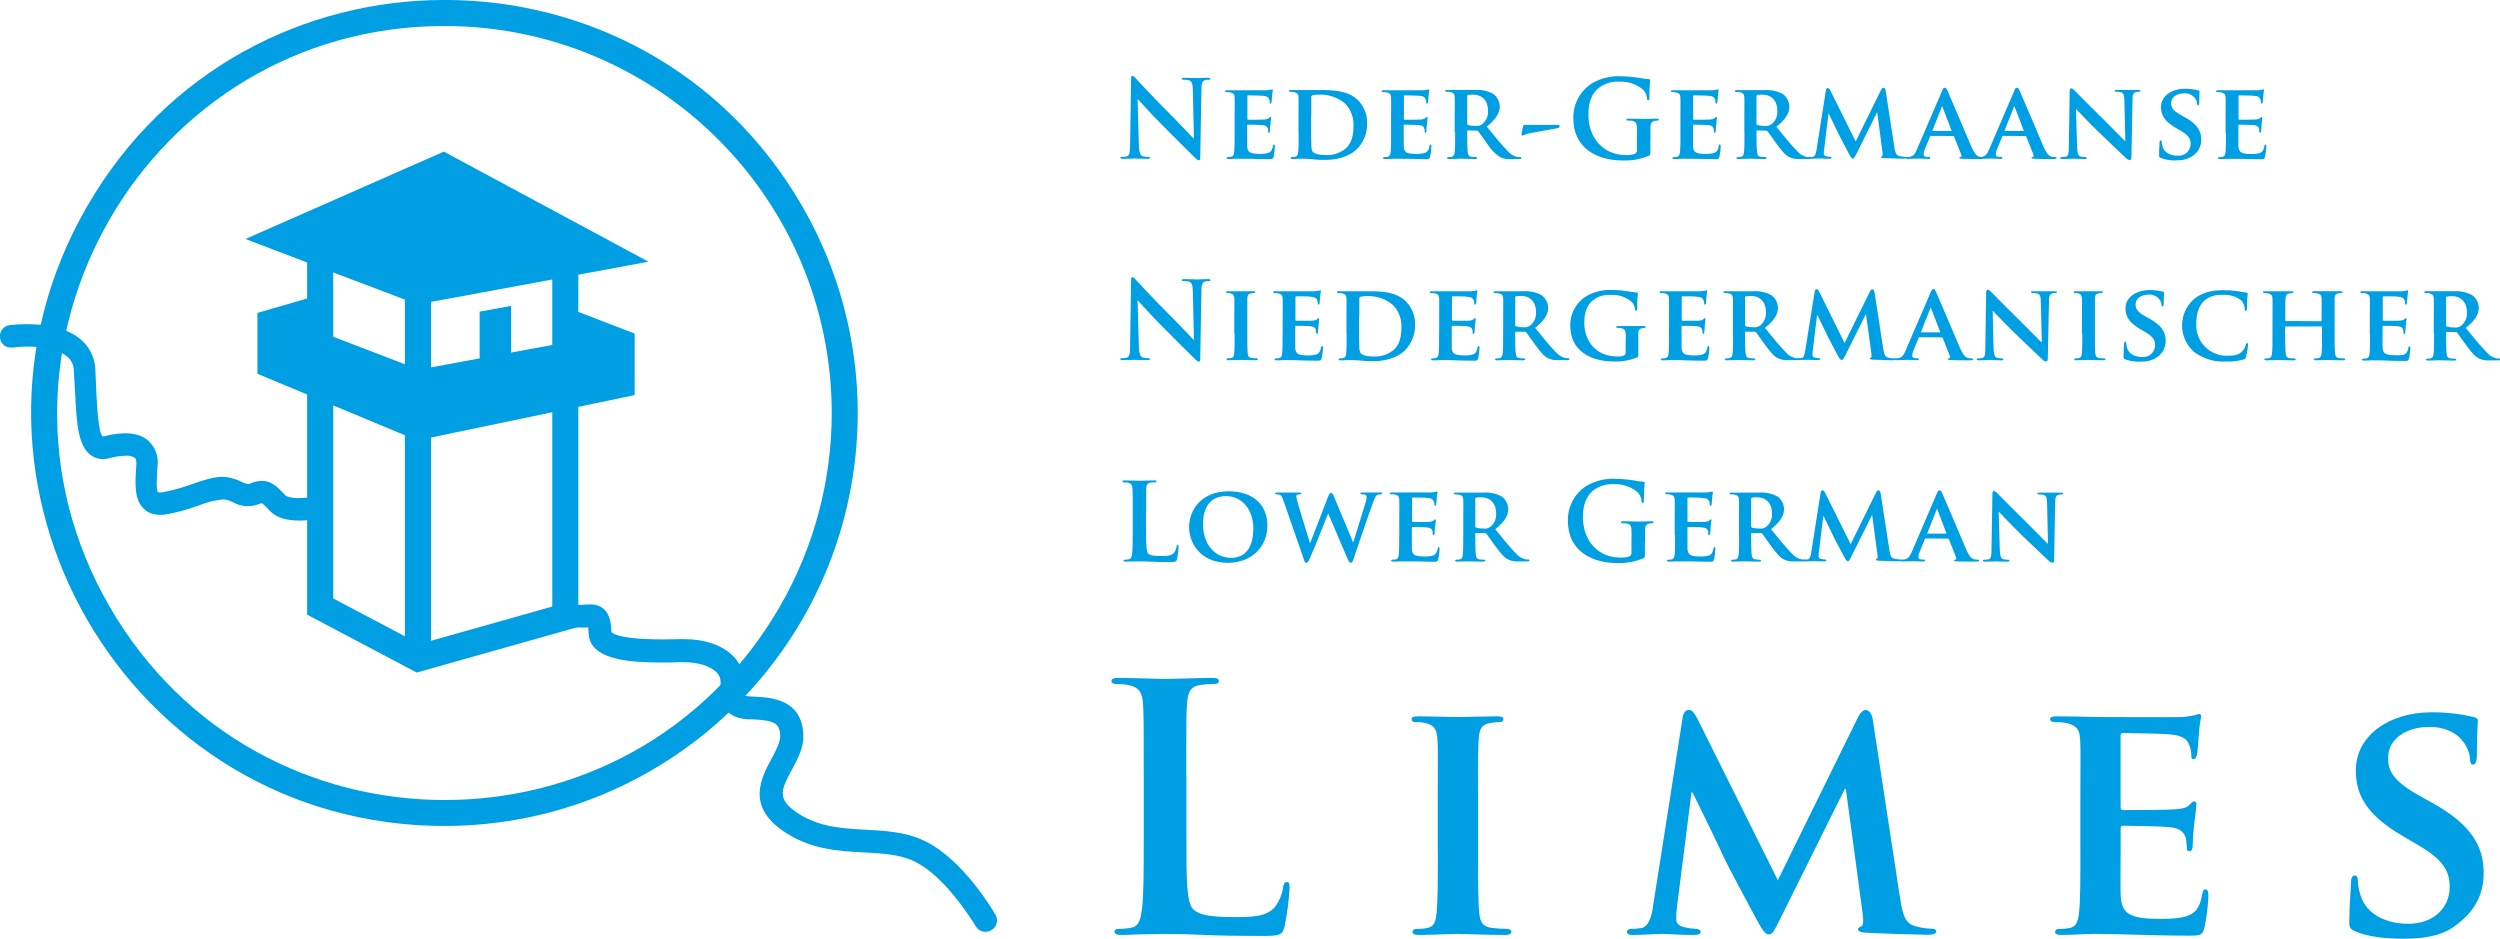
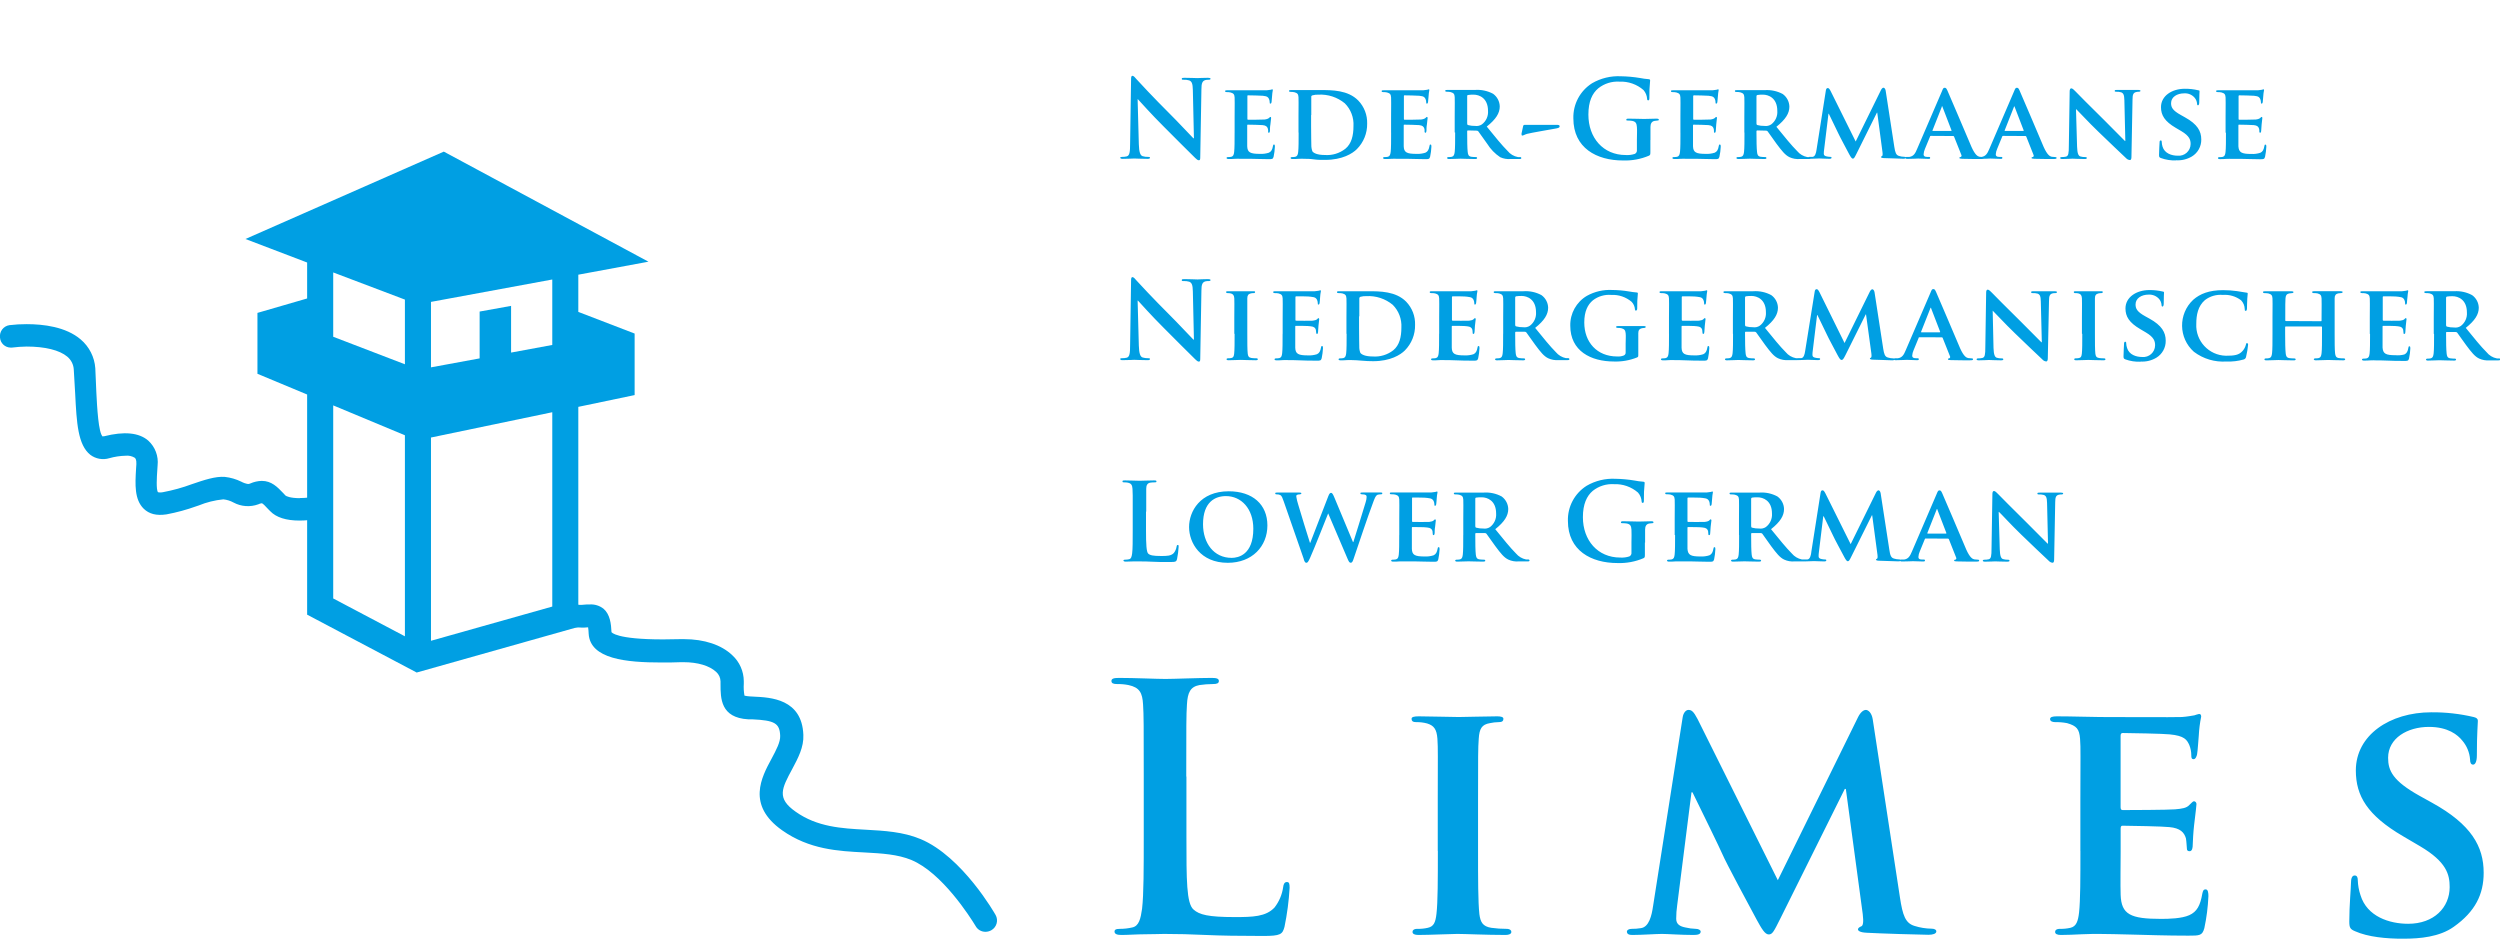
<svg xmlns="http://www.w3.org/2000/svg" viewBox="0 0 577.11 216.69">
  <defs>
    <style>
            .cls-1 {
            fill: #009fe3
            }
        </style>
  </defs>
-   <path class="cls-1" d="M102.71 190.67c-73.393.039-119.305-79.387-82.642-142.967 36.663-63.579 128.404-63.627 165.134-.086C193.586 62.12 198 78.577 198 95.33c-.061 52.61-42.68 95.252-95.29 95.34Zm0-184.67C33.936 5.961-9.089 80.387 25.264 139.967c34.354 59.579 120.321 59.627 154.742.086 7.859-13.594 11.996-29.02 11.994-44.723-.061-49.295-39.995-89.247-89.29-89.33Z" />
-   <path class="cls-1" d="m133.5 63.41 16.19-3L102.45 35 56.66 55.17 70.9 60.6v8.3l-11.47 3.33v14.06l11.47 4.78v50.82l25.29 13.36 37.31-10.53v-50.8l13-2.72V77l-13-5v-8.59ZM99.49 148v-47l28-5.84v44.86l-28 7.9m11.23-76v10.81L99.49 84.8V69.69l28-5.17v15.11l-9.51 1.76V70.61l-7.22 1.33Zm-17.25-2.76v14.93l-16.55-6.35V62.89l16.55 6.27Zm-16.55 69V93.58l16.55 6.9v46.41l-.26-.14-16.29-8.6" />
+   <path class="cls-1" d="m133.5 63.41 16.19-3L102.45 35 56.66 55.17 70.9 60.6v8.3l-11.47 3.33v14.06l11.47 4.78v50.82l25.29 13.36 37.31-10.53v-50.8l13-2.72V77l-13-5v-8.59ZM99.49 148v-47l28-5.84v44.86l-28 7.9m11.23-76v10.81L99.49 84.8V69.69l28-5.17v15.11l-9.51 1.76V70.61Zm-17.25-2.76v14.93l-16.55-6.35V62.89l16.55 6.27Zm-16.55 69V93.58l16.55 6.9v46.41l-.26-.14-16.29-8.6" />
  <path class="cls-1" d="M69.23 115c-2.25 0-3.19-.47-3.34-.62l-.46-.5c-1.41-1.48-2.75-2.87-5-2.87-.917.024-1.821.228-2.66.6-.16.075-.333.116-.51.12-.551-.088-1.082-.271-1.57-.54-1.189-.585-2.472-.957-3.79-1.1-2.15-.17-4.8.72-7.61 1.68-2.154.8-4.372 1.416-6.63 1.84-.227.046-.458.07-.69.07-.169.004-.337-.016-.5-.06-.46-.57-.26-3.62-.17-4.92l.08-1.26c.239-2.146-.564-4.276-2.16-5.73-2.13-1.84-5.54-2.18-10.2-1-.17 0-.27 0-.3.07-1-.77-1.31-6.86-1.48-10.2L22 85c-.184-2.577-1.399-4.97-3.37-6.64-3.43-2.93-8.63-3.53-12.46-3.53-1.337-.006-2.673.071-4 .23-1.381.211-2.343 1.484-2.17 2.87.093 1.282 1.145 2.282 2.43 2.31h.31c1.131-.144 2.27-.224 3.41-.24 4.26 0 7.59.83 9.37 2.32.903.743 1.451 1.832 1.51 3l.33 5.68c.33 6.54.6 11.71 3.5 14 1.254.94 2.881 1.225 4.38.77 1.228-.347 2.494-.538 3.77-.57.737-.079 1.479.09 2.11.48.11.1.41.37.36 1.44l-.08 1.25c-.2 3.41-.4 6.94 1.78 9.07 1.25 1.2 2.9 1.65 5.25 1.3 2.361-.441 4.682-1.073 6.94-1.89l.48-.16c1.824-.748 3.748-1.226 5.71-1.42.828.087 1.63.339 2.36.74 1.755.941 3.828 1.09 5.7.41.256-.131.534-.216.82-.25.2 0 .84.68 1.56 1.45l.39.39c1.37 1.43 3.65 2.16 6.76 2.16 1.514-.009 3.024-.16 4.51-.45l1.19-.22v-5.26l-1.7.33c-1.291.255-2.604.389-3.92.4M229.81 211.19c-.07-.14-7.62-13.45-17.31-17.5-4.05-1.69-8.42-1.92-12.72-2.16-5.48-.3-11.14-.61-16.12-4.16-4.41-3.1-3.23-5.3-.75-9.9 1.31-2.45 2.67-5 2.54-7.82-.31-8.33-7.57-8.66-11.46-8.84l-.88-.05c-1-.06-1.26-.22-1.25-.16-.167-.913-.22-1.844-.16-2.77v-.58c-.011-2.283-.976-4.458-2.66-6-2.5-2.39-6.46-3.71-11.16-3.71h-.82c-1.413.04-2.747.06-4 .06-10.92 0-11.87-1.65-11.9-1.68-.09-1.91-.32-4.08-1.83-5.39-.907-.716-2.047-1.072-3.2-1-.49 0-1 0-1.88.1h-.42l-1.71-.18v3.87l.17 1.47 1.92.08h.72c.27 0 .53-.05.83-.06.071.487.114.978.13 1.47.33 5.86 8.69 6.65 16.82 6.65 1.46 0 3 0 4.48-.07h.6c3.3 0 6 .82 7.54 2.25.624.558.987 1.352 1 2.19v.61c0 3.29 0 7.78 6.41 8.14h.91c5.2.24 6.34.91 6.45 3.81.06 1.44-.92 3.27-2 5.3-2.3 4.25-5.79 10.68 2.44 16.5 6.31 4.47 13 4.81 19 5.12 4 .22 7.68.42 10.87 1.75 7.06 2.95 13.54 13.16 14.78 15.2.448.848 1.331 1.376 2.29 1.37.469-.002.93-.123 1.34-.35 1.26-.701 1.709-2.294 1-3.55M273.84 179.25c0-11.92 0-14.12.16-16.63.15-2.75.78-4.09 2.9-4.48 1.013-.148 2.036-.225 3.06-.23.94 0 1.41-.16 1.41-.71 0-.55-.54-.71-1.64-.71-3.06 0-8.79.24-10.68.24-2.12 0-7.06-.24-10.75-.24-1.18 0-1.73.16-1.73.71 0 .55.47.71 1.34.71.869-.016 1.737.061 2.59.23 2.59.55 3.22 1.81 3.37 4.48.16 2.51.16 4.71.16 16.63v13.82c0 7.22 0 13.42-.39 16.72-.32 2.27-.71 4-2.28 4.31-.925.213-1.871.32-2.82.32-1 0-1.26.23-1.26.62 0 .55.55.79 1.57.79 1.57 0 3.61-.16 5.41-.16 1.8 0 3.62-.08 4.48-.08 3.22 0 6 .08 9.57.24 3.57.16 7.62.23 13.27.23 4.08 0 4.47-.39 4.94-2.11.613-2.967 1.008-5.975 1.18-9 0-.94-.08-1.34-.63-1.34s-.78.48-.86 1.18c-.242 1.718-.932 3.342-2 4.71-2 2.12-5 2.2-9.19 2.2-6.12 0-8.16-.55-9.49-1.73-1.65-1.41-1.65-6.83-1.65-16.87v-13.85Zm58.08 17.19c0 6.44 0 11.78-.32 14.52-.23 2-.62 2.91-2 3.22-.797.18-1.613.26-2.43.24-.86 0-1.1.39-1.1.7 0 .47.47.71 1.34.71 2.74 0 7.45-.24 9-.24 1.89 0 6.59.24 11.15.24.78 0 1.33-.24 1.33-.71 0-.31-.31-.7-1.1-.7-1.181.002-2.36-.078-3.53-.24-2-.31-2.51-1.33-2.75-3.14-.31-2.82-.31-8.16-.31-14.6v-11.77c0-10.13 0-12 .16-14.13.15-2.35.7-3.29 2.59-3.61.657-.144 1.327-.221 2-.23.7 0 1.1-.16 1.1-.79 0-.39-.55-.55-1.42-.55-2.67 0-7.14.16-8.87.16-2 0-6.67-.16-9.26-.16-1.1 0-1.64.16-1.64.55 0 .63.39.79 1.09.79.847-.015 1.692.089 2.51.31 1.5.47 2.2 1.26 2.36 3.53.16 2.27.08 4 .08 14.13v11.77Zm49.68 12.72c-.31 2.2-.94 4.86-2.83 5.1-.697.114-1.403.168-2.11.16-.71 0-1.1.31-1.1.62 0 .63.55.79 1.25.79 2.2 0 5.5-.24 6.83-.24s4.4.24 7.3.24c1 0 1.65-.16 1.65-.79 0-.31-.47-.62-1.1-.62-.819-.021-1.634-.128-2.43-.32-1.18-.23-2.12-.7-2.12-2 0-1.051.077-2.1.23-3.14l3.3-26.06h.23c2.28 4.63 6.36 13 6.91 14.29.78 1.88 6.28 12.08 7.93 15.15 1.1 2 1.88 3.37 2.75 3.37.87 0 1.17-.63 2.74-3.77l14.83-29.82h.24L430 211c.23 1.88.07 2.67-.32 2.83-.39.16-.78.39-.78.7 0 .31.39.71 2 .79 2.74.16 12.56.47 14.28.47 1 0 1.81-.24 1.81-.79 0-.39-.47-.62-1.1-.62-1.33-.018-2.651-.23-3.92-.63-2.12-.63-2.75-2.43-3.38-6.59L432.3 166c-.23-1.41-1-2.12-1.57-2.12-.57 0-1.25.55-1.8 1.65l-18.53 37.66L391.88 166c-.94-1.8-1.41-2.12-2.12-2.12-.55 0-1.17.63-1.33 1.73l-6.83 43.56Zm98.65-12.72c0 6.13 0 11.38-.31 14.21-.23 2-.63 3.22-2 3.53-.797.179-1.613.26-2.43.24-.87 0-1.1.39-1.1.7 0 .47.47.71 1.33.71 1.41 0 3.14-.08 4.79-.16s3.14-.08 3.93-.08c2 0 4.62.08 8 .16s7.54.24 12.71.24c2.59 0 3.22 0 3.69-1.73.519-2.429.833-4.898.94-7.38 0-.71-.07-1.57-.62-1.57s-.63.32-.79 1c-.47 2.75-1.25 4.16-3 4.95s-4.71.86-6.51.86c-7.07 0-9.19-1-9.34-5.57-.08-2 0-7.62 0-9.89v-5.34c0-.39.07-.71.39-.71 1.72 0 9.57.16 10.83.32 2.59.23 3.45 1.26 3.85 2.59.15.86.15 1.73.23 2.43 0 .32.16.55.63.55.63 0 .71-.94.71-1.49s.15-3.14.31-4.47c.39-3.38.55-4.48.55-4.87.041-.347-.204-.663-.55-.71-.31 0-.55.4-1.1.87-.63.7-1.65.86-3.3 1s-10.53.17-12.09.17c-.4 0-.47-.32-.47-.71v-16.45c0-.4.15-.63.47-.63 1.41 0 9.65.16 10.83.31 3.45.32 4 1.26 4.55 2.44.316.771.476 1.597.47 2.43 0 .55.08.86.55.86.47 0 .71-.78.78-1.1.16-.78.32-3.69.4-4.39.073-1.452.257-2.896.55-4.32 0-.31-.08-.63-.47-.63-.374.079-.742.186-1.1.32-.55.08-1.65.31-2.91.39-1.26.08-16.64 0-18.83 0-2 0-6.36-.16-10-.16-1 0-1.57.16-1.57.63s.47.71 1.18.71c.919-.019 1.837.058 2.74.23 2.2.63 2.83 1.34 3 3.61.17 2.27.07 4 .07 14.13v11.77Zm74.64 20.25c3.69 0 8.24-.39 11.54-2.74 5-3.54 6.91-7.54 6.91-12.48 0-6.05-2.83-11.15-11.93-16.17l-2.83-1.57c-6.2-3.45-7.3-5.81-7.3-8.79 0-4.55 4.48-7.14 9.42-7.14 4.47 0 6.67 1.88 7.69 3.14 1.061 1.23 1.696 2.77 1.81 4.39 0 .79.23 1.18.71 1.18s.86-.71.86-2.12c0-5.26.23-7.14.23-8 0-.47-.31-.7-.94-.86-3.214-.76-6.508-1.13-9.81-1.1-9.57 0-17.42 5.26-17.42 13.42 0 5.89 2.67 10.36 10.83 15.15l4 2.35c6.12 3.61 6.83 6.52 6.83 9.42 0 4.71-3.61 8.48-9.58 8.48-4.31 0-9.49-1.65-11-6.59-.376-1.117-.588-2.282-.63-3.46 0-.47-.08-1.1-.71-1.1s-.86.71-.86 1.73-.39 5.26-.39 8.87c0 1.49.23 1.8 1.33 2.27 3 1.34 7.22 1.73 11.22 1.73ZM264.6 118.09v-5.25c0-.79.24-1.29.91-1.42.331-.049.665-.072 1-.07.3 0 .45 0 .45-.22s-.18-.23-.52-.23c-1 0-2.78.08-3.38.08-.6 0-2.23-.08-3.39-.08-.38 0-.55 0-.55.23s.15.22.42.22c.275-.007.55.016.82.07.82.18 1 .57 1.07 1.42.07.85.05 1.49.05 5.25v4.37c0 2.28 0 4.24-.13 5.28-.1.72-.22 1.26-.72 1.36-.292.067-.591.1-.89.1-.3 0-.4.08-.4.2 0 .12.18.25.5.25.5 0 1.14-.05 1.71-.05h1.41c1 0 1.91 0 3 .07s2.41.07 4.19.07c1.29 0 1.41-.12 1.56-.67.194-.94.318-1.892.37-2.85 0-.29 0-.42-.19-.42s-.25.15-.28.37c-.077.545-.298 1.059-.64 1.49-.62.67-1.59.69-2.9.69-1.94 0-2.58-.17-3-.54-.42-.37-.52-2.16-.52-5.33v-4.37Zm18.82 11.83c5.63 0 9.15-3.79 9.15-8.63 0-4.84-3.42-7.88-8.93-7.88-6.62 0-9.15 4.66-9.15 8.26 0 3.6 2.58 8.25 8.93 8.25Zm.89-1.14c-4.12 0-6.6-3.42-6.6-7.76 0-5.21 2.86-6.5 5.29-6.5 3.52 0 6.32 2.88 6.32 7.54 0 6-3.47 6.72-5 6.72Zm16.66.37c.2.55.33.77.6.77.27 0 .44-.25.84-1.11.89-1.94 3.82-9.4 4.19-10.3l4.44 10.4c.32.76.47 1 .77 1 .3 0 .45-.25.69-1 1.07-3.15 3.3-9.84 4.32-12.5.44-1.21.69-2 1.21-2.21.252-.063.511-.093.77-.09.2 0 .3-.1.3-.25s-.15-.17-.4-.17H314.56c-.35 0-.52 0-.52.19s.17.23.37.23c.87 0 1.07.24 1.07.59-.017.415-.091.825-.22 1.22-.77 2.45-2.43 8-2.85 9.22h-.08L308 114.77c-.28-.67-.48-1-.72-1s-.42.17-.65.77l-4.16 10.76h-.08c-.32-1-2.3-7.34-2.68-8.73-.207-.63-.365-1.275-.47-1.93 0-.23 0-.35.23-.43.173-.064.356-.094.54-.09.22 0 .4-.08.4-.23 0-.15-.15-.19-.47-.19h-5.06c-.32 0-.5 0-.5.19s.13.23.35.23c.29-.014.579.044.84.17.33.2.5.69.77 1.46l4.66 13.4Zm22.03-5.63c0 1.94 0 3.6-.1 4.49-.07.62-.19 1-.64 1.12-.253.054-.511.077-.77.07-.27 0-.35.13-.35.23s.15.22.42.22c.45 0 1 0 1.52-.05H326.85c1.07 0 2.38.08 4 .08.82 0 1 0 1.17-.55.162-.767.262-1.547.3-2.33 0-.22 0-.49-.2-.49s-.2.1-.25.32c-.15.87-.4 1.31-.94 1.56-.665.212-1.363.304-2.06.27-2.23 0-2.9-.32-2.95-1.76V121.89c0-.12 0-.22.12-.22.55 0 3 0 3.42.1.82.07 1.1.39 1.22.82.036.255.06.512.07.77 0 .09.05.17.2.17.15 0 .23-.3.23-.47 0-.17 0-1 .1-1.41.12-1.07.17-1.42.17-1.54 0-.12-.08-.23-.17-.23-.09 0-.18.13-.35.28-.17.15-.52.27-1 .32-.48.05-3.33 0-3.82 0-.13 0-.15-.1-.15-.22v-5.21c0-.13 0-.2.15-.2.44 0 3.05 0 3.42.1 1.09.1 1.26.4 1.44.77.099.245.15.506.15.77 0 .17 0 .27.17.27s.22-.25.25-.35c.05-.25.1-1.16.12-1.39.025-.457.085-.912.18-1.36 0-.1 0-.2-.15-.2-.118.027-.235.06-.35.1-.304.06-.611.1-.92.12h-9.1c-.32 0-.49 0-.49.19s.14.23.37.23c.292-.008.583.016.87.07.69.2.89.42.94 1.14.05.72 0 1.27 0 4.46v3.72Zm14.78 0c0 1.94 0 3.6-.1 4.49-.07.62-.2 1-.64 1.12-.253.054-.511.077-.77.07-.27 0-.35.13-.35.23s.15.22.42.22c.87 0 2.26-.07 2.68-.07.42 0 2.13.07 3.4.07.27 0 .45-.07.45-.22-.016-.14-.14-.242-.28-.23-.354 0-.709-.023-1.06-.07-.67-.1-.77-.5-.85-1.12-.1-.89-.12-2.53-.12-4.49v-.29c0-.13.07-.18.17-.18h2c.148-.008.294.046.4.15.27.32 1.19 1.74 2.06 2.88 1.21 1.63 2 2.63 3 3.1.743.345 1.564.489 2.38.42h2.09c.27 0 .42-.05.42-.22-.016-.14-.14-.242-.28-.23-.173.022-.347.022-.52 0-.913-.183-1.735-.674-2.33-1.39-1.31-1.31-2.85-3.22-4.78-5.6 2.13-1.71 3-3.1 3-4.66-.029-1.153-.595-2.225-1.53-2.9-1.272-.682-2.71-.99-4.15-.89H336.1c-.32 0-.49 0-.49.19s.14.23.37.23c.288-.008.577.016.86.07.7.2.9.42.95 1.14.05.72 0 1.27 0 4.46v3.72Zm2.78-8.35c0-.18 0-.25.2-.3.427-.058.859-.082 1.29-.07 1.29 0 3.32.76 3.32 3.74.094 1.215-.438 2.395-1.41 3.13-.455.297-1.002.418-1.54.34-.56.012-1.119-.055-1.66-.2-.15-.07-.2-.14-.2-.37v-6.27Zm39.2 10.09v-3c0-.77.27-1.28.94-1.41.221-.043.445-.067.67-.07.17 0 .32 0 .32-.2s-.17-.25-.49-.25c-.82 0-2.14.07-2.91.07s-2.3-.07-3.59-.07c-.35 0-.52.05-.52.25s.15.2.37.2c.335-.009.67.014 1 .07.82.17 1 .57 1.06 1.41.06.84 0 1.69 0 2.93v2.33c.059.376-.131.747-.47.92-.68.224-1.396.316-2.11.27-5.23 0-8.63-4-8.63-9.32 0-3 .89-4.91 2.28-6.08 1.389-1.105 3.139-1.654 4.91-1.54 2.023-.082 4.001.612 5.53 1.94.502.573.798 1.299.84 2.06 0 .2.08.32.25.32.17 0 .27-.12.27-.52-.026-1.359.034-2.718.18-4.07 0-.17-.05-.27-.35-.3-.672-.046-1.34-.136-2-.27-1.451-.242-2.919-.376-4.39-.4-2.334-.121-4.652.442-6.67 1.62-2.767 1.753-4.406 4.835-4.31 8.11 0 6.84 5.38 9.72 11.45 9.72 2.058.07 4.106-.312 6-1.12.3-.17.32-.22.32-.89v-2.73Zm6.92-1.74c0 1.94 0 3.6-.1 4.49-.07.62-.2 1-.64 1.12-.253.054-.511.077-.77.07-.28 0-.35.13-.35.23s.15.22.42.22c.45 0 1 0 1.51-.05h3.77c1.06 0 2.38.08 4 .08.82 0 1 0 1.17-.55.159-.768.256-1.547.29-2.33 0-.22 0-.49-.19-.49s-.2.1-.25.32c-.15.87-.4 1.31-.94 1.56-.665.212-1.363.304-2.06.27-2.23 0-2.9-.32-3-1.76V121.89c0-.12 0-.22.12-.22.55 0 3 0 3.42.1.82.07 1.09.39 1.22.82.036.255.06.512.07.77 0 .09 0 .17.2.17s.22-.3.22-.47c0-.17.05-1 .1-1.41.13-1.07.18-1.42.18-1.54.012-.113-.068-.214-.18-.23-.1 0-.17.13-.34.28-.17.15-.53.27-1.05.32-.52.05-3.32 0-3.81 0-.13 0-.15-.1-.15-.22v-5.21c0-.13.05-.2.15-.2.44 0 3.05 0 3.42.1 1.09.1 1.26.4 1.44.77.097.245.144.507.14.77 0 .17 0 .27.18.27s.22-.25.25-.35c0-.25.1-1.16.12-1.39.025-.457.082-.911.17-1.36 0-.1 0-.2-.14-.2-.118.027-.235.06-.35.1-.304.06-.611.1-.92.12h-9.1c-.32 0-.5 0-.5.19s.15.23.38.23c.288-.008.577.016.86.07.7.2.9.42.95 1.14.05.72 0 1.27 0 4.46v3.72Zm14.78 0c0 1.94 0 3.6-.1 4.49-.07.62-.2 1-.64 1.12-.253.054-.511.077-.77.07-.28 0-.35.13-.35.23s.15.22.42.22c.87 0 2.26-.07 2.68-.07.42 0 2.13.07 3.4.07.27 0 .44-.07.44-.22-.016-.136-.134-.236-.27-.23-.358 0-.715-.024-1.07-.07-.66-.1-.76-.5-.84-1.12-.1-.89-.12-2.53-.12-4.49v-.29c0-.13.07-.18.17-.18h2c.148-.008.294.046.4.15.27.32 1.19 1.74 2.05 2.88 1.22 1.63 2 2.63 3 3.1.743.345 1.564.489 2.38.42h2.08c.28 0 .42-.05.42-.22-.011-.138-.132-.242-.27-.23-.173.022-.347.022-.52 0-.913-.183-1.735-.674-2.33-1.39-1.31-1.31-2.85-3.22-4.79-5.6 2.14-1.71 3-3.1 3-4.66-.028-1.155-.599-2.23-1.54-2.9-1.268-.682-2.704-.991-4.14-.89h-6.4c-.32 0-.5 0-.5.19s.15.23.38.23c.288-.008.577.016.86.07.7.2.9.42.94 1.14.04.72 0 1.27 0 4.46v3.72Zm2.78-8.35c0-.18.05-.25.2-.3.424-.058.852-.082 1.28-.07 1.29 0 3.33.76 3.33 3.74.091 1.217-.444 2.397-1.42 3.13-.451.297-.996.418-1.53.34-.56.012-1.119-.055-1.66-.2-.15-.07-.2-.14-.2-.37v-6.27Zm13.88 12.37c-.1.7-.29 1.54-.89 1.61-.223.019-.447.019-.67 0-.22 0-.35.1-.35.2s.18.25.4.25c.69 0 1.74-.07 2.16-.07.42 0 1.39.07 2.3.07.33 0 .52-.05.52-.25s-.14-.2-.34-.2c-.26-.004-.518-.037-.77-.1-.37-.07-.67-.22-.67-.62-.001-.335.022-.669.07-1l1-8.23h.12c.72 1.46 2 4.12 2.18 4.51.25.6 2 3.82 2.51 4.79.34.64.59 1.06.86 1.06s.38-.19.87-1.19l4.69-9.42h.07l1.22 9.13c.07.59 0 .84-.1.89-.1.05-.25.12-.25.22s.12.23.65.25c.86.05 4 .15 4.51.15.32 0 .57-.07.57-.25s-.15-.2-.35-.2c-.421-.003-.839-.07-1.24-.2-.67-.19-.87-.76-1.06-2.08l-2-13c-.07-.44-.32-.67-.49-.67-.17 0-.4.18-.57.52l-5.86 11.91-5.85-11.76c-.3-.57-.45-.67-.67-.67-.22 0-.37.2-.42.55l-2.16 13.76Zm31.55-3.2c.099-.005.189.056.22.15l1.68 4.24c.097.182.006.407-.19.47-.23 0-.28.1-.28.23s.25.15.65.17c1.83.05 3.42.05 4.19.05.77 0 .94-.05.94-.22 0-.17-.1-.23-.3-.23-.275-.002-.549-.026-.82-.07-.39-.08-1-.35-1.86-2.26-1.38-3.2-5-11.83-5.55-13-.22-.47-.32-.67-.64-.67s-.4.25-.65.84l-5.7 13.27c-.45 1.06-.82 1.71-1.81 1.86h-.65c-.137-.019-.258.092-.25.23 0 .17.13.22.4.22 1.14 0 2.31-.07 2.53-.07.69 0 1.71.07 2.43.07.22 0 .35-.05.35-.22 0-.17 0-.23-.32-.23h-.33c-.67 0-.86-.22-.86-.59.026-.446.135-.883.32-1.29l1.16-2.83c.05-.12.08-.15.2-.15Zm-4.67-1.16c-.08 0-.13-.05-.08-.15l2.11-5.33c0-.08.05-.2.12-.2.07 0 .08.12.1.2l2.06 5.35c0 .08 0 .13-.1.13Zm16.39-5h.07c.43.37 2.73 2.92 5.11 5.21 2.38 2.29 5 4.81 6.37 6.07.229.262.553.424.9.45.17 0 .34-.2.34-.67l.25-13.29c0-1.19.2-1.57.8-1.74.219-.056.444-.079.67-.07.24 0 .37-.1.37-.23s-.2-.19-.5-.19h-4.91c-.32 0-.54 0-.54.19s.07.23.34.23c.384-.019.768.022 1.14.12.52.2.72.57.75 1.86l.22 9.37h-.1c-.32-.29-3.22-3.27-4.71-4.73-3.17-3.1-6.45-6.45-6.72-6.72-.27-.27-.67-.7-.94-.7-.27 0-.37.3-.37.72l-.2 12.5c0 1.83-.1 2.41-.67 2.55-.328.073-.664.107-1 .1-.2 0-.35.1-.35.23s.2.22.49.22c1.12 0 2.16-.07 2.36-.07.4 0 1.41.07 2.83.07.29 0 .49-.05.49-.22 0-.17-.12-.23-.37-.23-.386.013-.771-.038-1.14-.15-.42-.14-.69-.64-.74-2.28l-.25-8.6ZM262.61 69.39h.08c.44.47 3.2 3.57 5.9 6.25s5.75 5.8 7.31 7.29c.28.27.57.55.85.55s.32-.23.32-.77l.27-15.65c0-1.39.23-1.91.92-2.11.243-.055.491-.079.74-.07.3 0 .45-.08.45-.23 0-.15-.25-.22-.57-.22-1.22 0-2.16.08-2.43.08-.52 0-1.71-.08-3-.08-.37 0-.65 0-.65.22s.1.23.4.23c.445-.023.891.028 1.32.15.59.24.81.72.84 2.23l.25 11.13h-.13c-.42-.39-3.77-4-5.45-5.65-3.62-3.6-7.39-7.64-7.69-8-.3-.36-.64-.77-.92-.77s-.32.35-.32.84l-.22 14.68c0 2.16-.13 2.88-.77 3.08-.367.088-.743.128-1.12.12-.25 0-.39 0-.39.2s.22.25.54.25c1.29 0 2.46-.08 2.68-.08.47 0 1.46.08 3.07.08.35 0 .57-.05.57-.25s-.14-.2-.42-.2c-.436.014-.872-.043-1.29-.17-.49-.18-.81-.82-.86-2.75l-.28-10.42ZM285 77.05c0 2 0 3.72-.1 4.59-.07.62-.2.92-.64 1-.253.054-.511.077-.77.07-.28 0-.35.12-.35.23 0 .11.15.22.42.22.87 0 2.36-.08 2.85-.08.49 0 2.09.08 3.52.08.25 0 .43-.08.43-.22s-.1-.23-.35-.23c-.374.002-.749-.021-1.12-.07-.64-.1-.79-.42-.86-1-.1-.89-.1-2.57-.1-4.61v-8.16c0-.67.22-1 .81-1.14.214-.046.431-.07.65-.07.22 0 .34-.06.34-.25s-.17-.18-.44-.18h-5.73c-.35 0-.52 0-.52.18s.12.25.35.25c.266-.005.532.025.79.09.47.15.7.4.75 1.12.05.72 0 1.26 0 4.46v3.72Zm11.08 0c0 1.94 0 3.6-.1 4.49-.07.62-.19 1-.64 1.12-.253.054-.511.077-.77.07-.27 0-.35.12-.35.23 0 .11.15.22.43.22.44 0 1 0 1.51-.05s1 0 1.24 0c.64 0 1.46 0 2.53.05 1.07.05 2.38.08 4 .08.82 0 1 0 1.17-.55.162-.767.262-1.547.3-2.33 0-.22 0-.5-.2-.5s-.2.1-.25.33c-.15.86-.4 1.31-.94 1.56-.665.212-1.363.304-2.06.27-2.23 0-2.9-.32-2.95-1.76v-4.84c0-.12 0-.22.12-.22.55 0 3 0 3.43.1.81.07 1.09.39 1.21.82.05.27.05.54.08.76-.007.106.084.193.19.18.2 0 .23-.3.23-.47 0-.17.05-1 .1-1.42.12-1.06.17-1.41.17-1.53 0-.12-.08-.23-.17-.23-.09 0-.18.13-.35.28-.17.15-.52.27-1 .32-.48.05-3.33 0-3.82 0-.13 0-.15-.1-.15-.23v-5.2c0-.13.05-.2.15-.2.45 0 3.05 0 3.42.1 1.09.1 1.27.39 1.44.77.1.244.151.506.15.77 0 .17 0 .27.17.27s.22-.25.25-.35c.05-.25.1-1.16.12-1.39.025-.457.085-.912.18-1.36 0-.1 0-.2-.15-.2-.119.023-.236.057-.35.1-.17 0-.52.1-.92.12-.4.02-5.25 0-5.95 0h-3.15c-.32 0-.49 0-.49.2s.14.23.37.23c.292-.008.583.016.87.07.69.2.89.42.94 1.14.05.72 0 1.26 0 4.46v3.72Zm14.78 0c0 1.94 0 3.6-.1 4.49-.07.62-.2 1-.64 1.12-.253.054-.511.077-.77.07-.27 0-.35.12-.35.23 0 .11.15.22.42.22.45 0 1 0 1.52-.05s1 0 1.24 0c.54 0 1.34.05 2.2.13.86.08 1.81.12 2.61.12 4 0 6.32-1.49 7.31-2.48 1.553-1.566 2.404-3.695 2.36-5.9.069-1.992-.675-3.927-2.06-5.36-2.38-2.41-6.05-2.41-8.77-2.41H309.13c-.32 0-.49 0-.49.2s.14.23.37.23c.292-.008.583.016.87.07.69.2.89.42.94 1.14.05.72 0 1.26 0 4.46v3.72Zm2.93-4v-4.11c-.027-.193.092-.377.28-.43.437-.116.888-.167 1.34-.15 2.209-.123 4.384.591 6.09 2 1.387 1.387 2.115 3.302 2 5.26 0 2.18-.45 4.07-1.86 5.23-1.352 1.057-3.049 1.57-4.76 1.44-1.71 0-2.58-.45-2.85-.84-.185-.474-.271-.981-.25-1.49 0-.42-.05-2-.05-4.27V73Zm18.42 4c0 1.94 0 3.6-.1 4.49-.07.62-.2 1-.64 1.12-.253.054-.511.077-.77.07-.27 0-.35.12-.35.23 0 .11.15.22.42.22.45 0 1 0 1.52-.05s1 0 1.24 0c.64 0 1.46 0 2.53.05 1.07.05 2.38.08 4 .08.82 0 1 0 1.17-.55.162-.767.262-1.547.3-2.33 0-.22 0-.5-.2-.5s-.2.1-.25.33c-.15.86-.4 1.31-.94 1.56-.665.212-1.363.304-2.06.27-2.23 0-2.9-.32-2.95-1.76v-4.84c0-.12 0-.22.12-.22.55 0 3 0 3.43.1.81.07 1.09.39 1.21.82.05.27.05.54.07.76.02.22.05.18.2.18.15 0 .23-.3.23-.47 0-.17.05-1 .09-1.42.13-1.06.18-1.41.18-1.53.012-.113-.068-.214-.18-.23-.09 0-.17.13-.34.28-.17.15-.52.27-1 .32-.48.05-3.33 0-3.82 0-.13 0-.15-.1-.15-.23v-5.2c0-.13.05-.2.15-.2.44 0 3.05 0 3.42.1 1.09.1 1.26.39 1.44.77.1.244.151.506.15.77 0 .17 0 .27.17.27s.22-.25.25-.35c.05-.25.1-1.16.12-1.39.025-.457.085-.912.18-1.36 0-.1 0-.2-.15-.2-.12.022-.237.055-.35.1-.17 0-.52.1-.92.12-.4.02-5.25 0-5.95 0h-3.15c-.32 0-.49 0-.49.2s.14.23.37.23c.292-.008.583.016.87.07.69.2.89.42.94 1.14.05.72 0 1.26 0 4.46v3.72Zm14.78 0c0 1.94 0 3.6-.1 4.49-.07.62-.2 1-.64 1.12-.253.054-.511.077-.77.07-.27 0-.35.12-.35.23 0 .11.15.22.42.22.87 0 2.26-.08 2.68-.08.42 0 2.13.08 3.4.08.27 0 .44-.08.44-.22-.005-.141-.13-.248-.27-.23-.354 0-.709-.023-1.06-.07-.67-.1-.77-.5-.85-1.12-.1-.89-.12-2.53-.12-4.49v-.29c0-.13.07-.18.17-.18h2c.149-.01.294.045.4.15.27.32 1.19 1.74 2.06 2.88 1.21 1.63 2 2.63 3 3.1.745.339 1.564.484 2.38.42h2.09c.27 0 .42-.05.42-.22-.01-.143-.138-.248-.28-.23-.173.022-.347.022-.52 0-.913-.183-1.735-.674-2.33-1.39-1.31-1.31-2.85-3.22-4.78-5.6 2.13-1.71 3-3.1 3-4.66-.028-1.155-.599-2.23-1.54-2.9-1.267-.685-2.703-.997-4.14-.9H345.31c-.32 0-.5 0-.5.2s.15.23.38.23c.288-.008.577.016.86.07.7.2.9.42.95 1.14.05.72 0 1.26 0 4.46v3.72Zm2.78-8.35c0-.18.05-.25.2-.3.427-.063.859-.09 1.29-.08 1.29 0 3.32.77 3.32 3.75.094 1.213-.438 2.389-1.41 3.12-.451.306-1.001.431-1.54.35-.56.012-1.119-.055-1.66-.2-.15-.07-.2-.15-.2-.37V68.7Zm28.42 10.73V76.9c0-.65.25-1 .85-1.14.194-.044.391-.068.59-.07.135.012.254-.086.27-.22 0-.18-.15-.2-.44-.2h-5.91c-.29 0-.47 0-.47.2s.15.22.35.22c.282-.007.563.016.84.07.7.2.92.43 1 1.14.08.71 0 1.44 0 2.48v1.94c.043.313-.129.616-.42.74-.489.192-1.016.271-1.54.23-4.66 0-7.59-3.3-7.59-7.84 0-2.58.8-4.14 2-5.13 1.204-.924 2.708-1.366 4.22-1.24 1.725-.089 3.418.487 4.73 1.61.442.473.708 1.084.75 1.73 0 .18.07.28.22.28s.3-.15.3-.47c-.021-1.162.029-2.324.15-3.48 0-.15-.05-.22-.3-.24-.583-.047-1.164-.124-1.74-.23-1.276-.214-2.566-.327-3.86-.34-2.049-.111-4.088.361-5.88 1.36-2.425 1.438-3.885 4.072-3.82 6.89 0 5.83 4.74 8.26 10.09 8.26 1.823.061 3.638-.259 5.33-.94.28-.15.28-.17.28-.75v-2.33Zm7.09-2.38c0 1.94 0 3.6-.1 4.49-.07.62-.2 1-.65 1.12-.249.054-.505.078-.76.07-.28 0-.35.12-.35.23 0 .11.15.22.42.22.45 0 1 0 1.51-.05s1 0 1.24 0c.65 0 1.47 0 2.53.05 1.06.05 2.38.08 4 .08.82 0 1 0 1.17-.55.159-.768.256-1.547.29-2.33 0-.22 0-.5-.2-.5s-.2.1-.24.33c-.15.86-.4 1.31-.95 1.56-.665.213-1.363.304-2.06.27-2.23 0-2.9-.32-2.95-1.76v-4.84c0-.12 0-.22.13-.22.54 0 3 0 3.42.1.82.07 1.09.39 1.21.82.044.251.071.505.08.76 0 .1.05.18.2.18.15 0 .22-.3.22-.47 0-.17.05-1 .1-1.42.13-1.06.17-1.41.17-1.53 0-.12-.07-.23-.17-.23s-.17.13-.35.28c-.18.15-.52.27-1 .32-.48.05-3.32 0-3.82 0-.12 0-.15-.1-.15-.23v-5.2c0-.13.05-.2.15-.2.45 0 3.05 0 3.42.1 1.1.1 1.27.39 1.44.77.104.243.155.506.15.77 0 .17 0 .27.18.27s.22-.25.24-.35c.05-.25.1-1.16.13-1.39.025-.457.082-.911.17-1.36 0-.1 0-.2-.15-.2-.119.023-.236.057-.35.1-.17 0-.52.1-.91.12-.39.02-5.26 0-5.95 0h-3.15c-.33 0-.5 0-.5.2s.15.23.37.23c.292-.008.583.015.87.07.7.2.89.42.94 1.14.05.72 0 1.26 0 4.46v3.72Zm14.78 0c0 1.94 0 3.6-.1 4.49-.08.62-.2 1-.65 1.12-.253.054-.511.078-.77.07-.27 0-.34.12-.34.23 0 .11.15.22.42.22.87 0 2.26-.08 2.68-.08.42 0 2.13.08 3.39.08.28 0 .45-.08.45-.22-.011-.138-.132-.242-.27-.23-.358 0-.715-.023-1.07-.07-.67-.1-.77-.5-.84-1.12-.1-.89-.13-2.53-.13-4.49v-.29c-.014-.105.075-.194.18-.18h2c.146-.009.288.045.39.15.28.32 1.19 1.74 2.06 2.88 1.22 1.63 2 2.63 3 3.1.745.341 1.564.485 2.38.42h2.08c.27 0 .42-.05.42-.22-.011-.138-.132-.242-.27-.23-.173.023-.347.023-.52 0-.915-.178-1.739-.669-2.33-1.39-1.32-1.31-2.85-3.22-4.79-5.6 2.13-1.71 3-3.1 3-4.66-.028-1.155-.599-2.23-1.54-2.9-1.268-.684-2.703-.996-4.14-.9h-6.4c-.33 0-.5 0-.5.2s.15.23.37.23c.292-.008.583.015.87.07.69.2.89.42.94 1.14.05.72 0 1.26 0 4.46v3.72Zm2.77-8.35c0-.18.05-.25.2-.3.427-.062.859-.089 1.29-.08 1.29 0 3.33.77 3.33 3.75.091 1.214-.444 2.391-1.42 3.12-.451.307-1.001.432-1.54.35-.56.011-1.119-.056-1.66-.2-.15-.07-.2-.15-.2-.37V68.7Zm13.87 12.37c-.1.69-.3 1.54-.89 1.61-.223.019-.447.019-.67 0-.22 0-.35.1-.35.2s.17.25.4.25c.69 0 1.73-.08 2.16-.08.43 0 1.38.08 2.3.08.32 0 .52-.05.52-.25s-.15-.2-.34-.2c-.26-.004-.518-.037-.77-.1-.38-.07-.67-.22-.67-.62-.001-.335.022-.669.07-1l1-8.23h.08c.72 1.46 2 4.11 2.18 4.51.25.6 2 3.82 2.5 4.79.35.64.6 1.06.87 1.06s.41-.09.91-1.09l4.69-9.42h.07l1.24 9.08c.07.6 0 .85-.1.9-.1.05-.25.12-.25.22s.12.22.64.25c.87 0 4 .15 4.52.15.32 0 .57-.08.57-.25 0-.17-.15-.2-.35-.2-.421-.003-.839-.07-1.24-.2-.67-.19-.87-.77-1.07-2.08l-2-13c-.08-.44-.32-.67-.5-.67s-.39.18-.57.52l-5.85 11.89-5.8-11.76c-.3-.57-.45-.67-.67-.67-.22 0-.37.2-.42.55l-2.21 13.76Zm31.54-3.2c.101-.013.195.051.22.15l1.69 4.24c.097.185 0 .412-.2.47-.22 0-.27.1-.27.23s.25.14.65.17c1.83.05 3.42.05 4.19.05.77 0 .94-.05.94-.22 0-.17-.1-.23-.3-.23-.275-.002-.549-.025-.82-.07-.39-.08-1-.35-1.86-2.26-1.39-3.2-5-11.83-5.55-13-.22-.47-.32-.67-.65-.67s-.39.25-.64.84l-5.71 13.27c-.44 1.06-.81 1.71-1.8 1.86h-.65c-.137-.019-.258.092-.25.23 0 .17.13.22.4.22 1.14 0 2.3-.08 2.53-.08.69 0 1.71.08 2.43.08.22 0 .35-.05.35-.22 0-.17-.05-.23-.33-.23h-.32c-.67 0-.87-.22-.87-.59.031-.446.143-.883.33-1.29l1.16-2.82c0-.12.07-.15.2-.15Zm-4.68-1.16c-.08 0-.13 0-.08-.15l2.11-5.33c0-.08.05-.2.12-.2.07 0 .08.12.1.2l2.06 5.35c0 .08 0 .13-.1.13Zm16.39-5h.05c.42.37 2.73 2.92 5.11 5.2 2.38 2.28 5 4.82 6.37 6.08.225.262.545.424.89.45.18 0 .35-.2.35-.67l.28-13.3c0-1.19.2-1.57.79-1.74.219-.055.444-.078.67-.07.25 0 .38-.1.38-.23s-.2-.2-.5-.2h-4.91c-.32 0-.55 0-.55.2s.08.23.35.23c.384-.019.768.022 1.14.12.52.2.72.57.74 1.86l.23 9.37h-.1c-.32-.3-3.23-3.27-4.71-4.73-3.18-3.1-6.45-6.45-6.72-6.72-.27-.27-.67-.7-.95-.7-.28 0-.37.3-.37.72l-.19 12.5c0 1.83-.1 2.4-.68 2.55-.328.074-.664.108-1 .1-.2 0-.34.1-.34.23s.19.22.49.22c1.12 0 2.16-.08 2.36-.08.39 0 1.41.08 2.83.08.29 0 .49-.05.49-.22 0-.17-.12-.23-.37-.23-.386.013-.771-.038-1.14-.15-.42-.15-.7-.64-.75-2.28l-.19-8.6Zm20.73 5.35c0 2 0 3.72-.1 4.59-.08.62-.2.92-.65 1-.253.054-.511.078-.77.07-.27 0-.34.12-.34.23 0 .11.14.22.42.22.87 0 2.35-.08 2.85-.08s2.08.08 3.52.08c.25 0 .42-.08.42-.22s-.1-.23-.35-.23c-.371.002-.742-.021-1.11-.07-.65-.1-.79-.42-.87-1-.1-.89-.1-2.57-.1-4.61v-8.17c0-.67.23-1 .82-1.14.21-.046.425-.07.64-.07.23 0 .35-.06.35-.25s-.17-.18-.44-.18h-5.73c-.35 0-.52 0-.52.18s.12.25.34.25c.269-.006.539.024.8.09.47.15.69.4.74 1.12.05.72 0 1.26 0 4.46v3.72Zm13.44 6.4c1.273.085 2.543-.219 3.64-.87 1.38-.828 2.212-2.331 2.18-3.94 0-1.91-.89-3.52-3.77-5.11l-.89-.49c-2-1.09-2.3-1.84-2.3-2.78 0-1.44 1.41-2.26 3-2.26.921-.058 1.817.311 2.43 1 .334.39.534.878.57 1.39 0 .25.08.37.22.37s.28-.22.28-.66c0-1.67.07-2.26.07-2.53s-.1-.23-.3-.28c-1.013-.237-2.05-.352-3.09-.34-3 0-5.51 1.66-5.51 4.24 0 1.86.84 3.27 3.42 4.78l1.27.75c1.93 1.14 2.15 2.05 2.15 3-.021 1.6-1.408 2.838-3 2.68-1.36 0-3-.52-3.47-2.08-.12-.352-.187-.719-.2-1.09 0-.15 0-.35-.22-.35s-.28.22-.28.54c0 .32-.12 1.66-.12 2.81 0 .47.07.57.42.72 1.137.409 2.343.592 3.55.54Zm19.86 0c1.33.05 2.659-.108 3.94-.47.299-.07.525-.316.57-.62.226-.92.383-1.856.47-2.8 0-.18-.1-.37-.25-.37s-.22.1-.27.42c-.136.511-.389.984-.74 1.38-.87 1-1.94 1.12-3.87 1.12-3.948-.09-7.04-3.427-6.83-7.37 0-2.06.39-4.09 2-5.48 1.174-.902 2.646-1.327 4.12-1.19 1.511-.117 3.013.324 4.22 1.24.52.539.819 1.252.84 2 0 .27 0 .44.22.44s.27-.22.3-.52c.03-.3 0-1.59.07-2.28.07-.69.1-1 .1-1.17 0-.17-.07-.22-.32-.24-.64-.08-1.36-.23-2.18-.35-1.054-.147-2.116-.22-3.18-.22-3.24 0-5.33.84-6.91 2.23-3.48 3.273-3.401 8.827.17 12 2.163 1.636 4.845 2.432 7.55 2.24Zm13.71-9.35c-.088.015-.165-.062-.15-.15v-.44c0-3.2 0-4 .05-4.64.05-.64.22-1 .82-1.14.204-.044.412-.067.62-.07.27 0 .4-.08.4-.23 0-.15-.15-.2-.45-.2h-6.1c-.3 0-.47 0-.47.2s.15.23.37.23c.292-.008.583.015.87.07.69.2.89.42.94 1.14.05.72 0 1.26 0 4.46v3.72c0 1.94 0 3.6-.1 4.49-.08.62-.2 1-.65 1.12-.253.054-.511.078-.77.07-.27 0-.34.12-.34.23 0 .11.15.22.42.22.87 0 2.3-.08 2.8-.08s2.13.08 3.55.08c.27 0 .44-.08.44-.22s-.1-.23-.34-.23c-.375.003-.749-.021-1.12-.07-.65-.1-.77-.5-.84-1.09-.1-.92-.13-2.53-.13-4.47v-1.62c0-.1.08-.12.15-.12h8.23c.066.004.121.054.13.12v1.61c0 1.94 0 3.55-.1 4.44-.08.62-.2 1-.65 1.12-.26.055-.525.079-.79.07-.25 0-.35.12-.35.23 0 .11.18.22.47.22.85 0 2.38-.08 2.88-.08s2 .08 3.45.08c.27 0 .44-.08.44-.22s-.12-.23-.34-.23c-.375.003-.749-.02-1.12-.07-.67-.1-.79-.5-.87-1.09-.1-.92-.1-2.58-.1-4.52v-8.18c0-.67.23-1 .8-1.14.211-.043.425-.066.64-.07.25 0 .4-.08.4-.23 0-.15-.15-.2-.47-.2h-6.08c-.32 0-.47 0-.47.2s.12.23.37.23c.285-.007.57.016.85.07.69.2.89.42.94 1.14.05.72 0 1.44 0 4.64V74c0 .13-.08.15-.13.15Zm19.42 3c0 1.94 0 3.6-.1 4.49-.08.62-.2 1-.65 1.12-.253.055-.511.078-.77.07-.27 0-.34.12-.34.23 0 .11.15.22.42.22.44 0 1 0 1.51-.05s1 0 1.24 0c.65 0 1.46 0 2.53.05 1.07.05 2.38.08 4 .08.82 0 1 0 1.16-.55.167-.767.267-1.546.3-2.33 0-.22 0-.5-.2-.5s-.2.1-.25.33c-.14.86-.39 1.31-.94 1.56-.658.174-1.342.231-2.02.17-2.23 0-2.9-.32-3-1.76v-4.8c0-.12 0-.22.13-.22.54 0 3 0 3.42.1.82.07 1.09.39 1.21.82.05.27.05.54.08.76.03.22 0 .18.2.18s.22-.3.22-.47c0-.17.05-1 .1-1.42.12-1.06.17-1.41.17-1.53 0-.12-.07-.23-.17-.23s-.17.13-.35.28c-.18.15-.52.27-1 .32-.48.05-3.32 0-3.82 0-.12 0-.15-.1-.15-.23v-5.2c0-.13.05-.2.15-.2.45 0 3.05 0 3.42.1 1.09.1 1.27.39 1.44.77.104.243.155.506.15.77 0 .17 0 .27.17.27s.23-.25.25-.35c0-.25.1-1.16.13-1.39.025-.457.082-.911.17-1.36 0-.1 0-.2-.15-.2-.119.023-.236.057-.35.1-.17 0-.52.1-.91.12-.39.02-5.26 0-6 0h-3.14c-.33 0-.5 0-.5.2s.15.23.37.23c.292-.008.583.015.87.07.69.2.89.42.94 1.14.05.72 0 1.26 0 4.46v3.72Zm14.78 0c0 1.94 0 3.6-.1 4.49-.08.62-.2 1-.65 1.12-.253.054-.511.078-.77.07-.27 0-.34.12-.34.23 0 .11.14.22.42.22.87 0 2.25-.08 2.68-.08.43 0 2.13.08 3.39.08.28 0 .45-.08.45-.22-.011-.138-.132-.242-.27-.23-.358 0-.715-.023-1.07-.07-.67-.1-.77-.5-.84-1.12-.1-.89-.13-2.53-.13-4.49v-.29c-.014-.105.075-.194.18-.18h2c.145-.008.287.047.39.15.27.32 1.19 1.74 2.06 2.88 1.22 1.63 2 2.63 3 3.1.745.341 1.564.485 2.38.42h2.08c.27 0 .42-.05.42-.22-.011-.138-.132-.242-.27-.23-.173.023-.347.023-.52 0-.942-.182-1.786-.697-2.38-1.45-1.32-1.31-2.86-3.22-4.79-5.6 2.13-1.71 3-3.1 3-4.66-.028-1.155-.599-2.23-1.54-2.9-1.268-.684-2.703-.996-4.14-.9h-6.4c-.32 0-.49 0-.49.2s.15.23.37.23c.292-.008.583.015.87.07.69.2.89.42.94 1.14.05.72 0 1.26 0 4.46v3.72Zm2.77-8.35c0-.18.05-.25.2-.3.427-.062.859-.089 1.29-.08 1.29 0 3.32.77 3.32 3.75.094 1.213-.438 2.389-1.41 3.12-.451.307-1.001.432-1.54.35-.56.011-1.119-.056-1.66-.2-.15-.07-.2-.15-.2-.37V68.7ZM262.61 22.92h.08c.44.47 3.2 3.57 5.9 6.25s5.75 5.8 7.31 7.29c.28.27.57.54.85.54s.32-.22.32-.76l.27-15.65c0-1.39.23-1.91.92-2.11.243-.055.491-.079.74-.07.3 0 .45-.08.45-.23 0-.15-.25-.22-.57-.22-1.22 0-2.16.07-2.43.07-.52 0-1.71-.07-3-.07-.37 0-.65 0-.65.22s.1.23.4.23c.445-.023.891.028 1.32.15.59.24.81.71.84 2.23l.25 11.13h-.13c-.42-.4-3.77-4-5.45-5.65-3.62-3.6-7.39-7.64-7.69-8-.3-.36-.64-.77-.92-.77s-.32.35-.32.84l-.22 14.68c0 2.16-.13 2.88-.77 3.08-.367.088-.743.128-1.12.12-.25 0-.39.05-.39.2 0 .15.22.25.54.25 1.29 0 2.46-.08 2.68-.08.47 0 1.46.08 3.07.08.35 0 .57-.05.57-.25s-.14-.2-.42-.2c-.436.014-.872-.043-1.29-.17-.49-.18-.81-.82-.86-2.76l-.28-10.41ZM285 30.58c0 1.94 0 3.6-.1 4.49-.07.62-.2 1-.64 1.12-.253.054-.511.077-.77.07-.28 0-.35.12-.35.22s.15.23.42.23c.45 0 1 0 1.51-.05s1 0 1.24 0h2.53c1.06 0 2.38.08 4 .08.82 0 1 0 1.16-.55.167-.767.267-1.546.3-2.33 0-.22 0-.5-.19-.5s-.2.1-.25.33c-.15.86-.4 1.31-.95 1.56-.662.212-1.356.304-2.05.27-2.24 0-2.9-.32-2.95-1.76V29c0-.12 0-.22.12-.22.55 0 3 .05 3.42.1.82.07 1.09.39 1.22.81.13.42.05.55.07.77.02.22.05.18.2.18.15 0 .22-.3.22-.47 0-.17 0-1 .1-1.42.13-1.06.17-1.41.17-1.54 0-.13-.07-.22-.17-.22s-.17.13-.35.27c-.18.14-.52.28-1 .33-.48.05-3.32.05-3.82.05-.12 0-.14-.1-.14-.23v-5.2c0-.13 0-.2.14-.2.45 0 3.05.05 3.43.1 1.09.1 1.26.39 1.43.77.104.24.155.499.15.76 0 .18 0 .28.18.28s.22-.25.25-.35c.03-.1.09-1.17.12-1.39.024-.457.081-.911.17-1.36 0-.1 0-.2-.15-.2-.116.022-.23.056-.34.1-.18 0-.52.1-.92.12-.4.02-5.26 0-5.95 0h-3.15c-.32 0-.5 0-.5.2s.15.22.37.22c.292-.006.584.021.87.08.7.2.9.42.95 1.14.05.72 0 1.26 0 4.46v3.72Zm14.78 0c0 1.94 0 3.6-.1 4.49-.07.62-.2 1-.65 1.12-.249.054-.505.078-.76.07-.28 0-.35.12-.35.22s.15.23.42.23c.45 0 1 0 1.51-.05s1 0 1.24 0c.55 0 1.34 0 2.21.13.87.13 1.81.12 2.6.12 4 0 6.33-1.49 7.32-2.48 1.554-1.559 2.412-3.679 2.38-5.88.062-1.988-.68-3.917-2.06-5.35-2.38-2.41-6-2.41-8.78-2.41H298.07c-.33 0-.5 0-.5.2s.15.22.37.22c.292-.006.584.021.87.08.7.2.89.42.94 1.14.05.72 0 1.26 0 4.46v3.72Zm2.92-4v-4.12c-.056-.212.083-.426.3-.46.437-.115.888-.165 1.34-.15 2.212-.122 4.39.592 6.1 2 1.389 1.386 2.118 3.301 2 5.26 0 2.18-.45 4.07-1.87 5.23-1.351 1.058-3.049 1.572-4.76 1.44-1.71 0-2.58-.45-2.85-.84-.176-.477-.261-.982-.25-1.49 0-.42-.05-2-.05-4.27v-2.64Zm18.43 4c0 1.94 0 3.6-.1 4.49-.08.62-.2 1-.64 1.12-.253.054-.511.077-.77.07-.28 0-.35.12-.35.22s.15.23.42.23c.45 0 1 0 1.51-.05s1 0 1.24 0h2.53c1.06 0 2.38.08 4 .08.82 0 1 0 1.16-.55.167-.767.267-1.546.3-2.33 0-.22 0-.5-.2-.5s-.19.1-.24.33c-.15.86-.4 1.31-.95 1.56-.662.212-1.356.304-2.05.27-2.24 0-2.91-.32-2.95-1.76V29c0-.12 0-.22.12-.22.54 0 3 .05 3.42.1.82.07 1.09.39 1.22.81.13.42 0 .55.07.77.07.22.05.18.2.18.15 0 .22-.3.22-.47 0-.17 0-1 .1-1.42.12-1.06.17-1.41.17-1.54 0-.13-.07-.22-.17-.22s-.17.13-.35.27c-.18.14-.52.28-1 .33-.48.05-3.32.05-3.82.05-.12 0-.14-.1-.14-.23v-5.2c0-.13 0-.2.14-.2.45 0 3.05.05 3.42.1 1.1.1 1.27.39 1.44.77.104.24.155.499.15.76 0 .18 0 .28.18.28s.22-.25.24-.35c.02-.1.1-1.17.13-1.39.024-.457.081-.911.17-1.36 0-.1 0-.2-.15-.2-.116.022-.23.056-.34.1-.18 0-.53.1-.92.12-.39.02-5.26 0-5.95 0h-3.15c-.32 0-.5 0-.5.2s.15.22.37.22c.292-.006.584.021.87.08.7.2.89.42.94 1.14.05.72 0 1.26 0 4.46v3.72Zm14.78 0c0 1.94 0 3.6-.1 4.49-.08.62-.2 1-.65 1.12-.25.054-.505.077-.76.07-.28 0-.35.12-.35.22s.15.23.42.23c.87 0 2.26-.08 2.68-.08.42 0 2.13.08 3.39.08.28 0 .45-.08.45-.23-.016-.134-.135-.232-.27-.22-.358 0-.715-.023-1.07-.07-.67-.1-.77-.5-.84-1.12-.1-.89-.12-2.53-.12-4.49v-.3c-.014-.099.071-.184.17-.17l2 .05c.146-.009.288.045.39.15.28.32 1.19 1.73 2.06 2.88.766 1.236 1.789 2.294 3 3.1.745.341 1.564.485 2.38.42h2.08c.27 0 .42-.05.42-.23-.016-.134-.135-.232-.27-.22-.173.023-.347.023-.52 0-.947-.175-1.8-.687-2.4-1.44-1.32-1.31-2.85-3.22-4.79-5.6 2.14-1.71 3-3.1 3-4.66-.031-1.157-.601-2.233-1.54-2.91-1.27-.677-2.704-.985-4.14-.89h-6.4c-.33 0-.5 0-.5.2s.15.22.37.22c.292-.006.584.021.87.08.7.2.89.42.94 1.14.05.72 0 1.26 0 4.46v3.72Zm2.78-8.35c0-.18 0-.25.19-.3.427-.062.859-.089 1.29-.08 1.29 0 3.33.77 3.33 3.75.091 1.214-.444 2.391-1.42 3.12-.453.302-1.001.427-1.54.35-.56.011-1.119-.056-1.66-.2-.15-.07-.19-.15-.19-.37v-6.27Zm13.51 6.59c-.42 0-.52 0-.6.32l-.37 1.71c0 .25 0 .45.2.45s.6-.27 1.09-.4c.87-.24 5.41-1 6.4-1.19.69-.12 1.11-.19 1.11-.54 0-.35-.34-.35-.79-.35Zm28.8 3.5v-3c0-.77.28-1.29.94-1.41.221-.045.445-.072.67-.08.18 0 .33-.05.33-.19s-.18-.25-.5-.25c-.82 0-2.13.07-2.9.07s-2.31-.07-3.6-.07c-.34 0-.52.05-.52.25s.15.19.38.19c.335-.007.67.02 1 .08.82.17 1 .57 1.07 1.41.07.84 0 1.69 0 2.93v2.35c.059.376-.131.747-.47.92-.679.226-1.396.317-2.11.27-5.23 0-8.62-4-8.62-9.32 0-3.06.89-4.91 2.28-6.08 1.388-1.107 3.139-1.656 4.91-1.54 2.024-.084 4.003.61 5.53 1.94.5.575.795 1.299.84 2.06 0 .19.07.32.25.32s.27-.13.27-.52c-.024-1.359.032-2.718.17-4.07 0-.17-.05-.27-.34-.3-.672-.046-1.34-.136-2-.27-1.451-.242-2.919-.376-4.39-.4-2.332-.119-4.649.44-6.67 1.61-2.77 1.752-4.411 4.834-4.32 8.11 0 6.85 5.38 9.72 11.46 9.72 2.057.071 4.105-.307 6-1.11.29-.18.32-.23.32-.9v-2.72Zm6.92-1.74c0 1.94 0 3.6-.1 4.49-.08.62-.2 1-.65 1.12-.253.054-.511.078-.77.07-.27 0-.34.12-.34.22s.15.23.42.23c.44 0 1 0 1.51-.05s1 0 1.24 0h2.53c1.07 0 2.38.08 4 .08.82 0 1 0 1.16-.55.167-.767.267-1.546.3-2.33 0-.22 0-.5-.2-.5s-.2.1-.25.33c-.15.86-.39 1.31-.94 1.56-.665.212-1.363.304-2.06.27-2.23 0-2.9-.32-2.95-1.76V29c0-.12 0-.22.13-.22.54 0 3 .05 3.42.1.82.07 1.09.39 1.21.81.12.42.05.55.08.77.03.22.05.18.2.18.15 0 .22-.3.22-.47 0-.17.05-1 .1-1.42.12-1.06.17-1.41.17-1.54 0-.13-.07-.22-.17-.22s-.17.13-.35.27c-.18.14-.52.28-1 .33-.48.05-3.32.05-3.82.05-.12 0-.15-.1-.15-.23v-5.2c0-.13.05-.2.15-.2.45 0 3.05.05 3.42.1 1.09.1 1.27.39 1.44.77.104.24.155.499.15.76 0 .18 0 .28.17.28s.23-.25.25-.35c.02-.1.1-1.17.13-1.39.024-.457.081-.911.17-1.36 0-.1 0-.2-.15-.2-.119.023-.236.057-.35.1-.17 0-.52.1-.91.12-.39.02-5.26 0-5.95 0h-3.15c-.33 0-.5 0-.5.2s.15.22.37.22c.292-.005.584.022.87.08.69.2.89.42.94 1.14.05.72 0 1.26 0 4.46v3.72Zm14.78 0c0 1.94 0 3.6-.1 4.49-.08.62-.2 1-.65 1.12-.253.054-.511.077-.77.07-.27 0-.34.12-.34.22s.15.23.42.23c.86 0 2.25-.08 2.68-.08.43 0 2.13.08 3.39.08.28 0 .45-.08.45-.23-.016-.134-.135-.232-.27-.22-.358 0-.715-.023-1.07-.07-.67-.1-.77-.5-.84-1.12-.1-.89-.13-2.53-.13-4.49v-.3c-.007-.101.08-.183.18-.17l2 .05c.145-.008.287.047.39.15.28.32 1.19 1.73 2.06 2.88 1.22 1.63 2 2.62 3 3.1.745.341 1.564.485 2.38.42h2.08c.27 0 .42-.05.42-.23-.016-.134-.135-.232-.27-.22-.173.023-.347.023-.52 0-.915-.178-1.739-.669-2.33-1.39-1.32-1.31-2.85-3.22-4.79-5.6 2.13-1.71 3-3.1 3-4.66-.031-1.157-.601-2.233-1.54-2.91-1.27-.677-2.704-.985-4.14-.89h-6.4c-.33 0-.5 0-.5.2s.15.22.37.22c.292-.005.584.022.87.08.69.2.89.42.94 1.14.05.72 0 1.26 0 4.46v3.72Zm2.77-8.35c0-.18.05-.25.2-.3.427-.063.859-.09 1.29-.08 1.29 0 3.32.77 3.32 3.75.094 1.213-.438 2.389-1.41 3.12-.453.302-1.001.427-1.54.35-.56.011-1.119-.056-1.66-.2-.15-.07-.2-.15-.2-.37v-6.27Zm13.86 12.37c-.1.69-.3 1.54-.89 1.61-.223.019-.447.019-.67 0-.23 0-.35.1-.35.2s.17.25.4.25c.69 0 1.73-.08 2.15-.08.42 0 1.39.08 2.31.08.32 0 .52-.05.52-.25s-.15-.2-.35-.2c-.26-.004-.518-.038-.77-.1-.37-.07-.67-.22-.67-.62.002-.335.029-.669.08-1l1-8.23h.08c.71 1.46 2 4.11 2.18 4.51.25.59 2 3.82 2.5 4.79.35.64.6 1.06.87 1.06s.37-.2.87-1.19l4.68-9.42h.08l1.21 9.12c.08.6 0 .85-.1.9-.1.05-.24.12-.24.22s.12.22.64.25c.87 0 4 .15 4.52.15.32 0 .56-.08.56-.25 0-.17-.14-.2-.34-.2-.421-.002-.839-.07-1.24-.2-.67-.2-.87-.77-1.07-2.08l-2-13c-.08-.45-.32-.67-.5-.67s-.39.17-.57.52l-5.85 11.9L422.58 21c-.3-.57-.45-.67-.67-.67-.22 0-.37.2-.42.55l-2.16 13.72Zm31.54-3.2c.101-.013.195.051.22.15l1.69 4.24c.097.185 0 .412-.2.47-.22 0-.27.1-.27.22s.25.15.64.18c1.84.05 3.43.05 4.19.05.76 0 .95-.05.95-.23s-.1-.22-.3-.22c-.275-.001-.549-.025-.82-.07-.4-.08-1-.35-1.86-2.26-1.39-3.2-5-11.83-5.55-13-.23-.48-.33-.67-.65-.67s-.4.24-.64.84l-5.71 13.27c-.44 1.06-.81 1.71-1.81 1.86h-.64c-.18 0-.25.1-.25.22s.12.23.4.23c1.14 0 2.3-.08 2.53-.08.69 0 1.71.08 2.43.08.22 0 .34-.05.34-.23s-.05-.22-.32-.22h-.32c-.67 0-.87-.22-.87-.6.033-.442.141-.875.32-1.28l1.17-2.83c0-.13.07-.15.2-.15Zm-4.69-1.17c-.07 0-.12 0-.07-.14l2.11-5.34c0-.07 0-.19.12-.19s.08.12.1.19l2.06 5.36c0 .08 0 .12-.1.12Zm21.35 1.17c.103-.014.201.05.23.15l1.68 4.24c.097.182.006.407-.19.47-.23 0-.28.1-.28.22s.25.15.65.18c1.83.05 3.42.05 4.19.05.77 0 .94-.05.94-.23s-.1-.22-.3-.22c-.275-.002-.549-.025-.82-.07-.39-.08-1-.35-1.86-2.26-1.38-3.2-5-11.83-5.55-13-.22-.48-.32-.67-.64-.67s-.4.24-.65.84l-5.7 13.27c-.45 1.06-.82 1.71-1.81 1.86h-.65c-.133-.018-.251.086-.25.22 0 .18.13.23.4.23 1.14 0 2.31-.08 2.53-.08.69 0 1.71.08 2.43.08.22 0 .35-.05.35-.23s-.05-.22-.32-.22h-.33c-.67 0-.87-.22-.87-.6.032-.443.144-.877.33-1.28l1.16-2.83c.05-.13.08-.15.2-.15Zm-4.68-1.17c-.08 0-.13 0-.08-.14l2.11-5.34c0-.07.05-.19.12-.19.07 0 .08.12.1.19l2.06 5.36c0 .08 0 .12-.1.12Zm16.39-5h.07c.42.37 2.73 2.92 5.11 5.2 2.38 2.28 5 4.81 6.37 6.08.231.259.554.417.9.44.17 0 .34-.19.34-.66l.25-13.3c0-1.19.2-1.56.8-1.73.214-.063.437-.09.66-.08.25 0 .38-.1.38-.22s-.2-.2-.5-.2h-4.91c-.32 0-.54 0-.54.2s.07.22.34.22c.385-.02.77.024 1.14.13.52.2.72.57.75 1.86l.22 9.37h-.1c-.32-.3-3.22-3.27-4.71-4.74-3.18-3.1-6.45-6.44-6.72-6.72-.27-.28-.67-.69-.94-.69-.27 0-.38.3-.38.72l-.19 12.5c0 1.83-.1 2.4-.67 2.55-.328.073-.664.107-1 .1-.2 0-.35.1-.35.22s.2.23.49.23c1.12 0 2.16-.08 2.36-.08.4 0 1.41.08 2.83.08.29 0 .49-.05.49-.23s-.12-.22-.37-.22c-.386.013-.771-.038-1.14-.15-.42-.15-.69-.64-.74-2.28l-.25-8.6ZM502.32 37c1.276.081 2.548-.222 3.65-.87 1.38-.828 2.212-2.331 2.18-3.94 0-1.91-.89-3.52-3.77-5.11l-.89-.5c-2-1.09-2.31-1.83-2.31-2.77 0-1.44 1.42-2.26 3-2.26.923-.071 1.824.3 2.43 1 .334.39.534.878.57 1.39 0 .25.07.37.22.37s.28-.22.28-.67c0-1.66.07-2.25.07-2.53 0-.28-.1-.22-.3-.27-1.015-.243-2.056-.36-3.1-.35-3 0-5.5 1.66-5.5 4.24 0 1.86.84 3.28 3.42 4.79l1.26.74c1.94 1.15 2.16 2.06 2.16 3-.021 1.6-1.408 2.838-3 2.68-1.37 0-3-.52-3.48-2.08-.113-.356-.177-.726-.19-1.1 0-.14 0-.34-.23-.34s-.27.22-.27.54c0 .32-.12 1.66-.12 2.8 0 .48.07.58.42.72 1.133.412 2.335.598 3.54.55Zm11.53-6.4c0 1.94 0 3.6-.1 4.49-.07.62-.19 1-.64 1.12-.253.054-.511.077-.77.07-.27 0-.34.12-.34.22s.14.23.42.23c.44 0 1 0 1.51-.05s1 0 1.24 0h2.53c1.07 0 2.38.08 4 .08.82 0 1 0 1.17-.55.162-.767.262-1.547.3-2.33 0-.22 0-.5-.2-.5s-.2.1-.25.33c-.15.86-.39 1.31-.94 1.56-.665.212-1.363.304-2.06.27-2.23 0-2.9-.32-3-1.76V29c0-.12 0-.22.12-.22.55 0 3 .05 3.43.1.81.07 1.09.39 1.21.81.12.42.05.55.08.77-.007.106.084.193.19.18.2 0 .23-.3.23-.47 0-.17.05-1 .1-1.42.12-1.06.17-1.41.17-1.54 0-.13-.07-.22-.17-.22s-.18.13-.35.27c-.17.14-.52.28-1 .33-.48.05-3.33.05-3.82.05-.13 0-.15-.1-.15-.23v-5.2c0-.13.05-.2.15-.2.45 0 3.05.05 3.42.1 1.09.1 1.27.39 1.44.77.099.241.15.499.15.76 0 .18 0 .28.17.28s.23-.25.25-.35c.02-.1.1-1.17.12-1.39.024-.457.084-.912.18-1.36 0-.1 0-.2-.15-.2-.119.023-.236.057-.35.1-.17 0-.52.1-.92.12-.4.02-5.25 0-6 0h-3.15c-.32 0-.49 0-.49.2s.15.22.37.22c.292-.005.584.022.87.08.69.2.89.42.94 1.14.05.72 0 1.26 0 4.46v3.72Z" />
</svg>